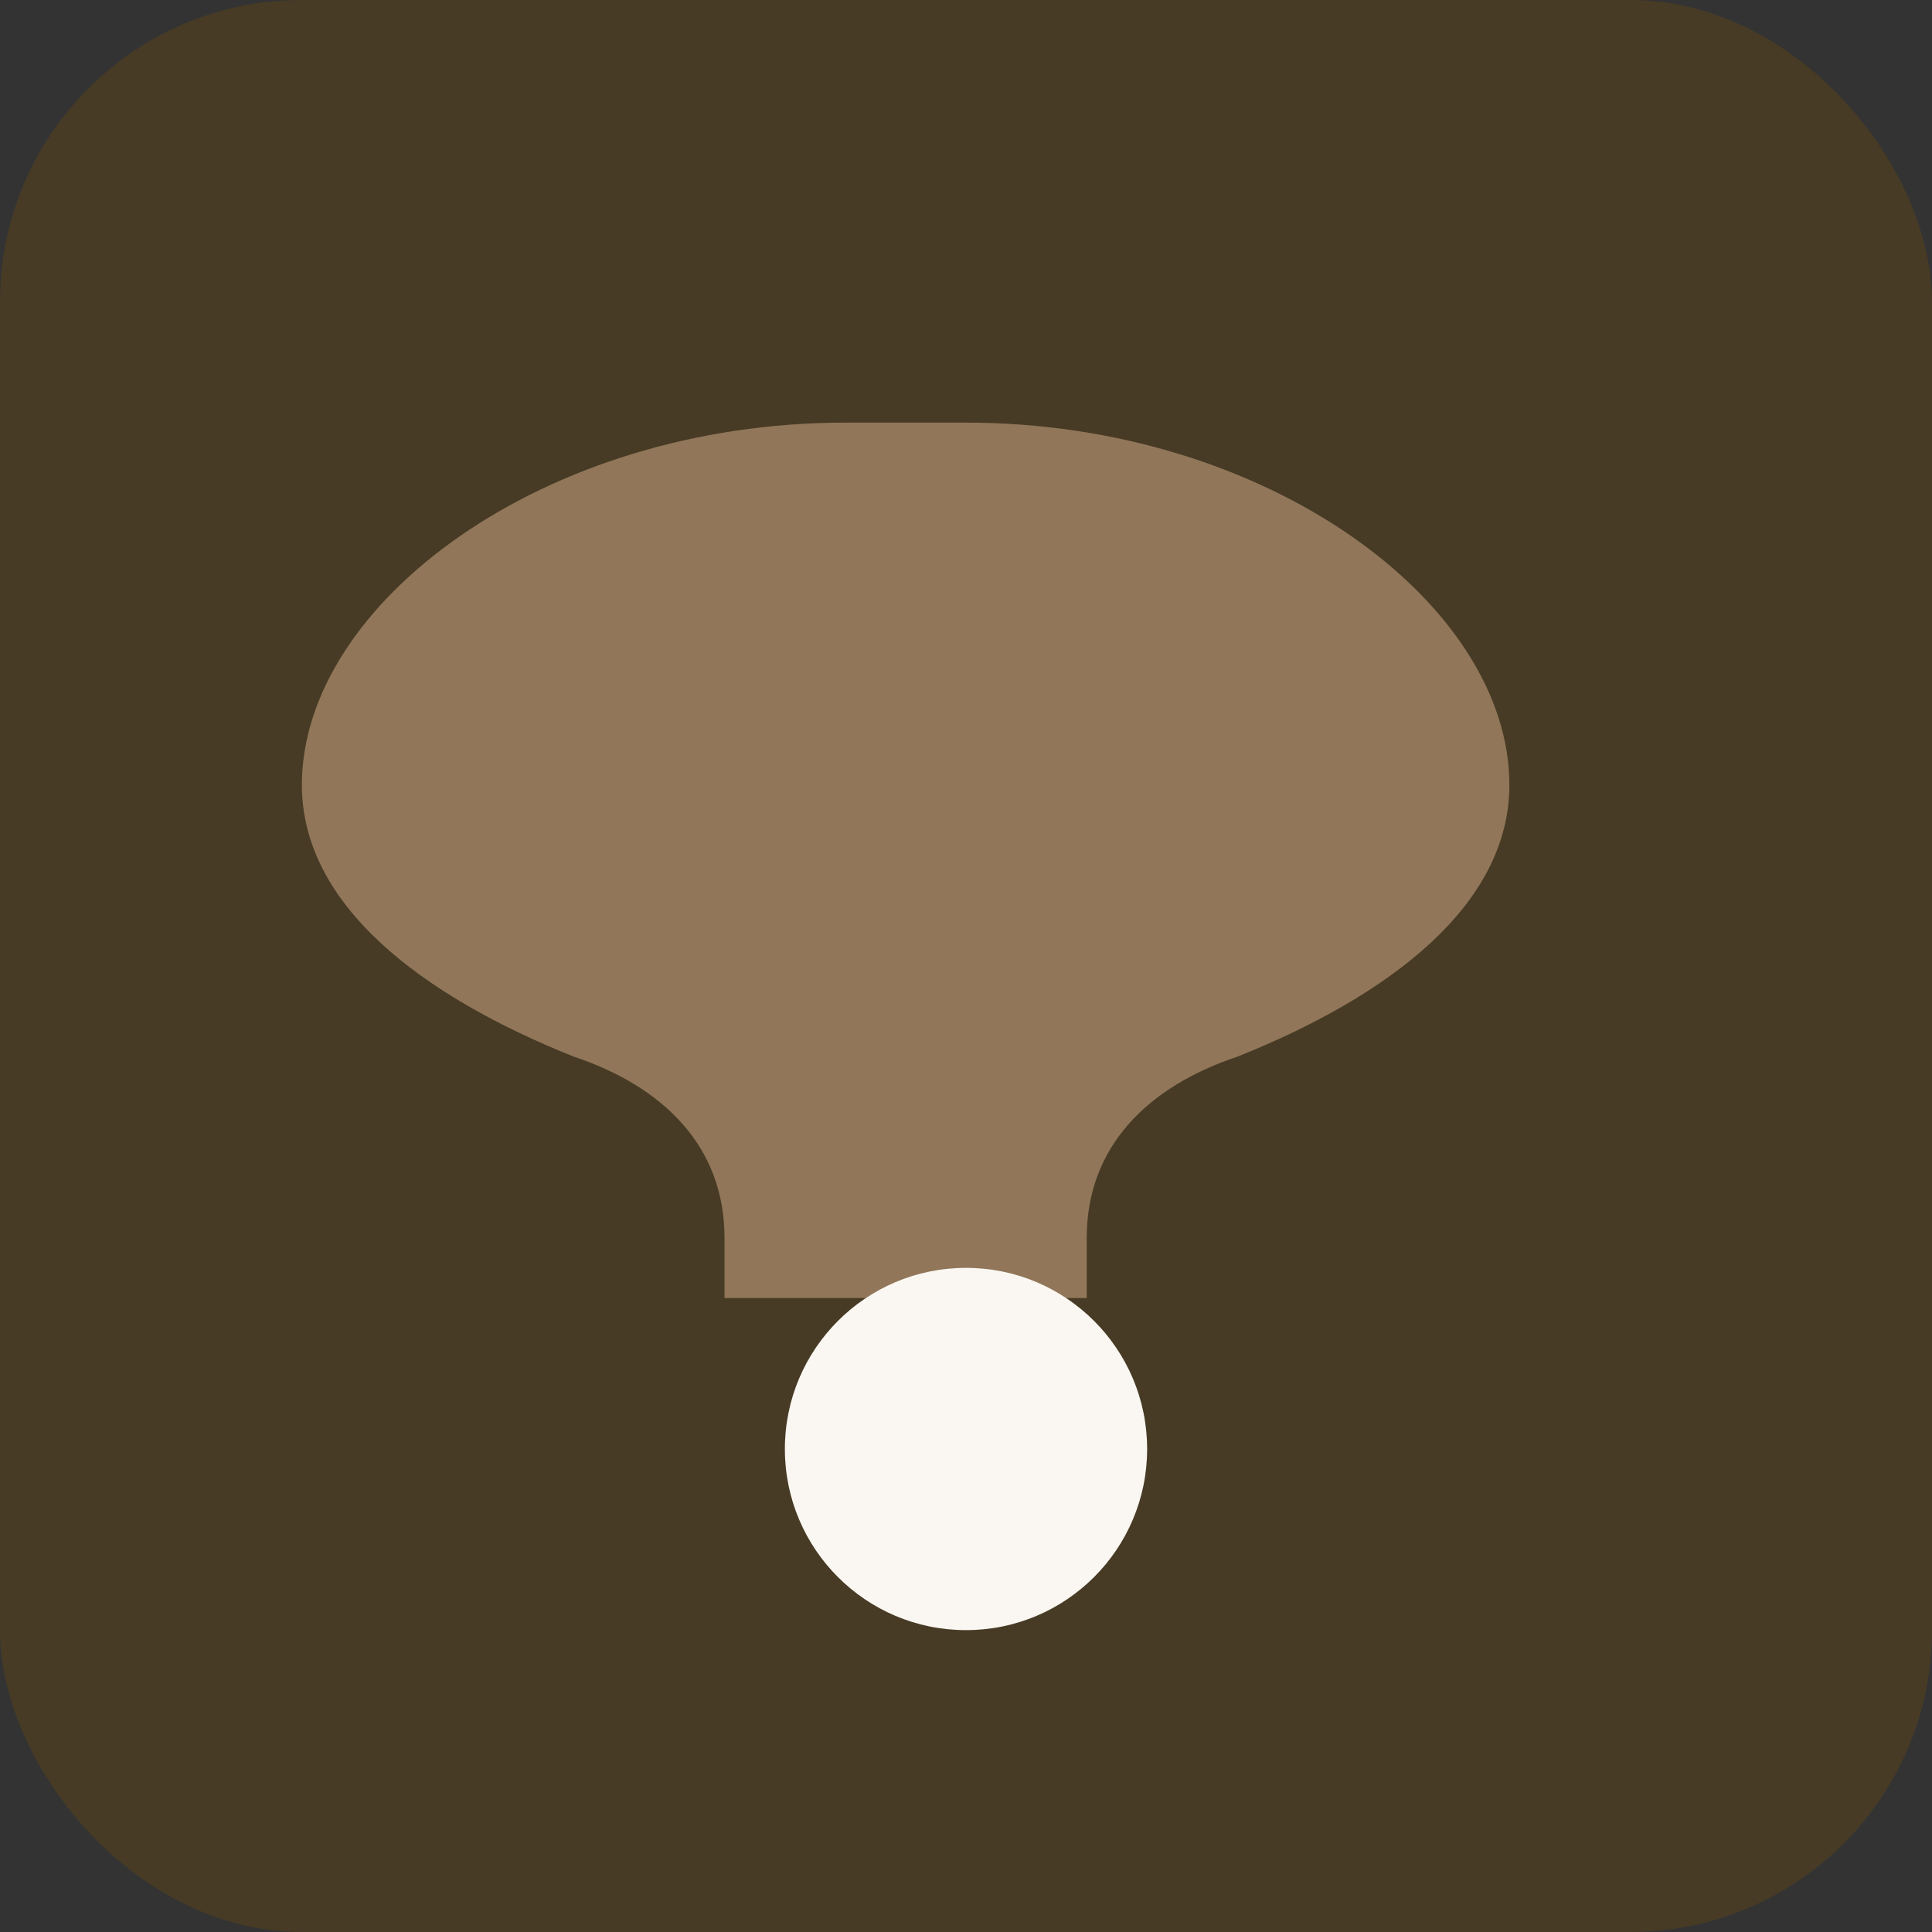
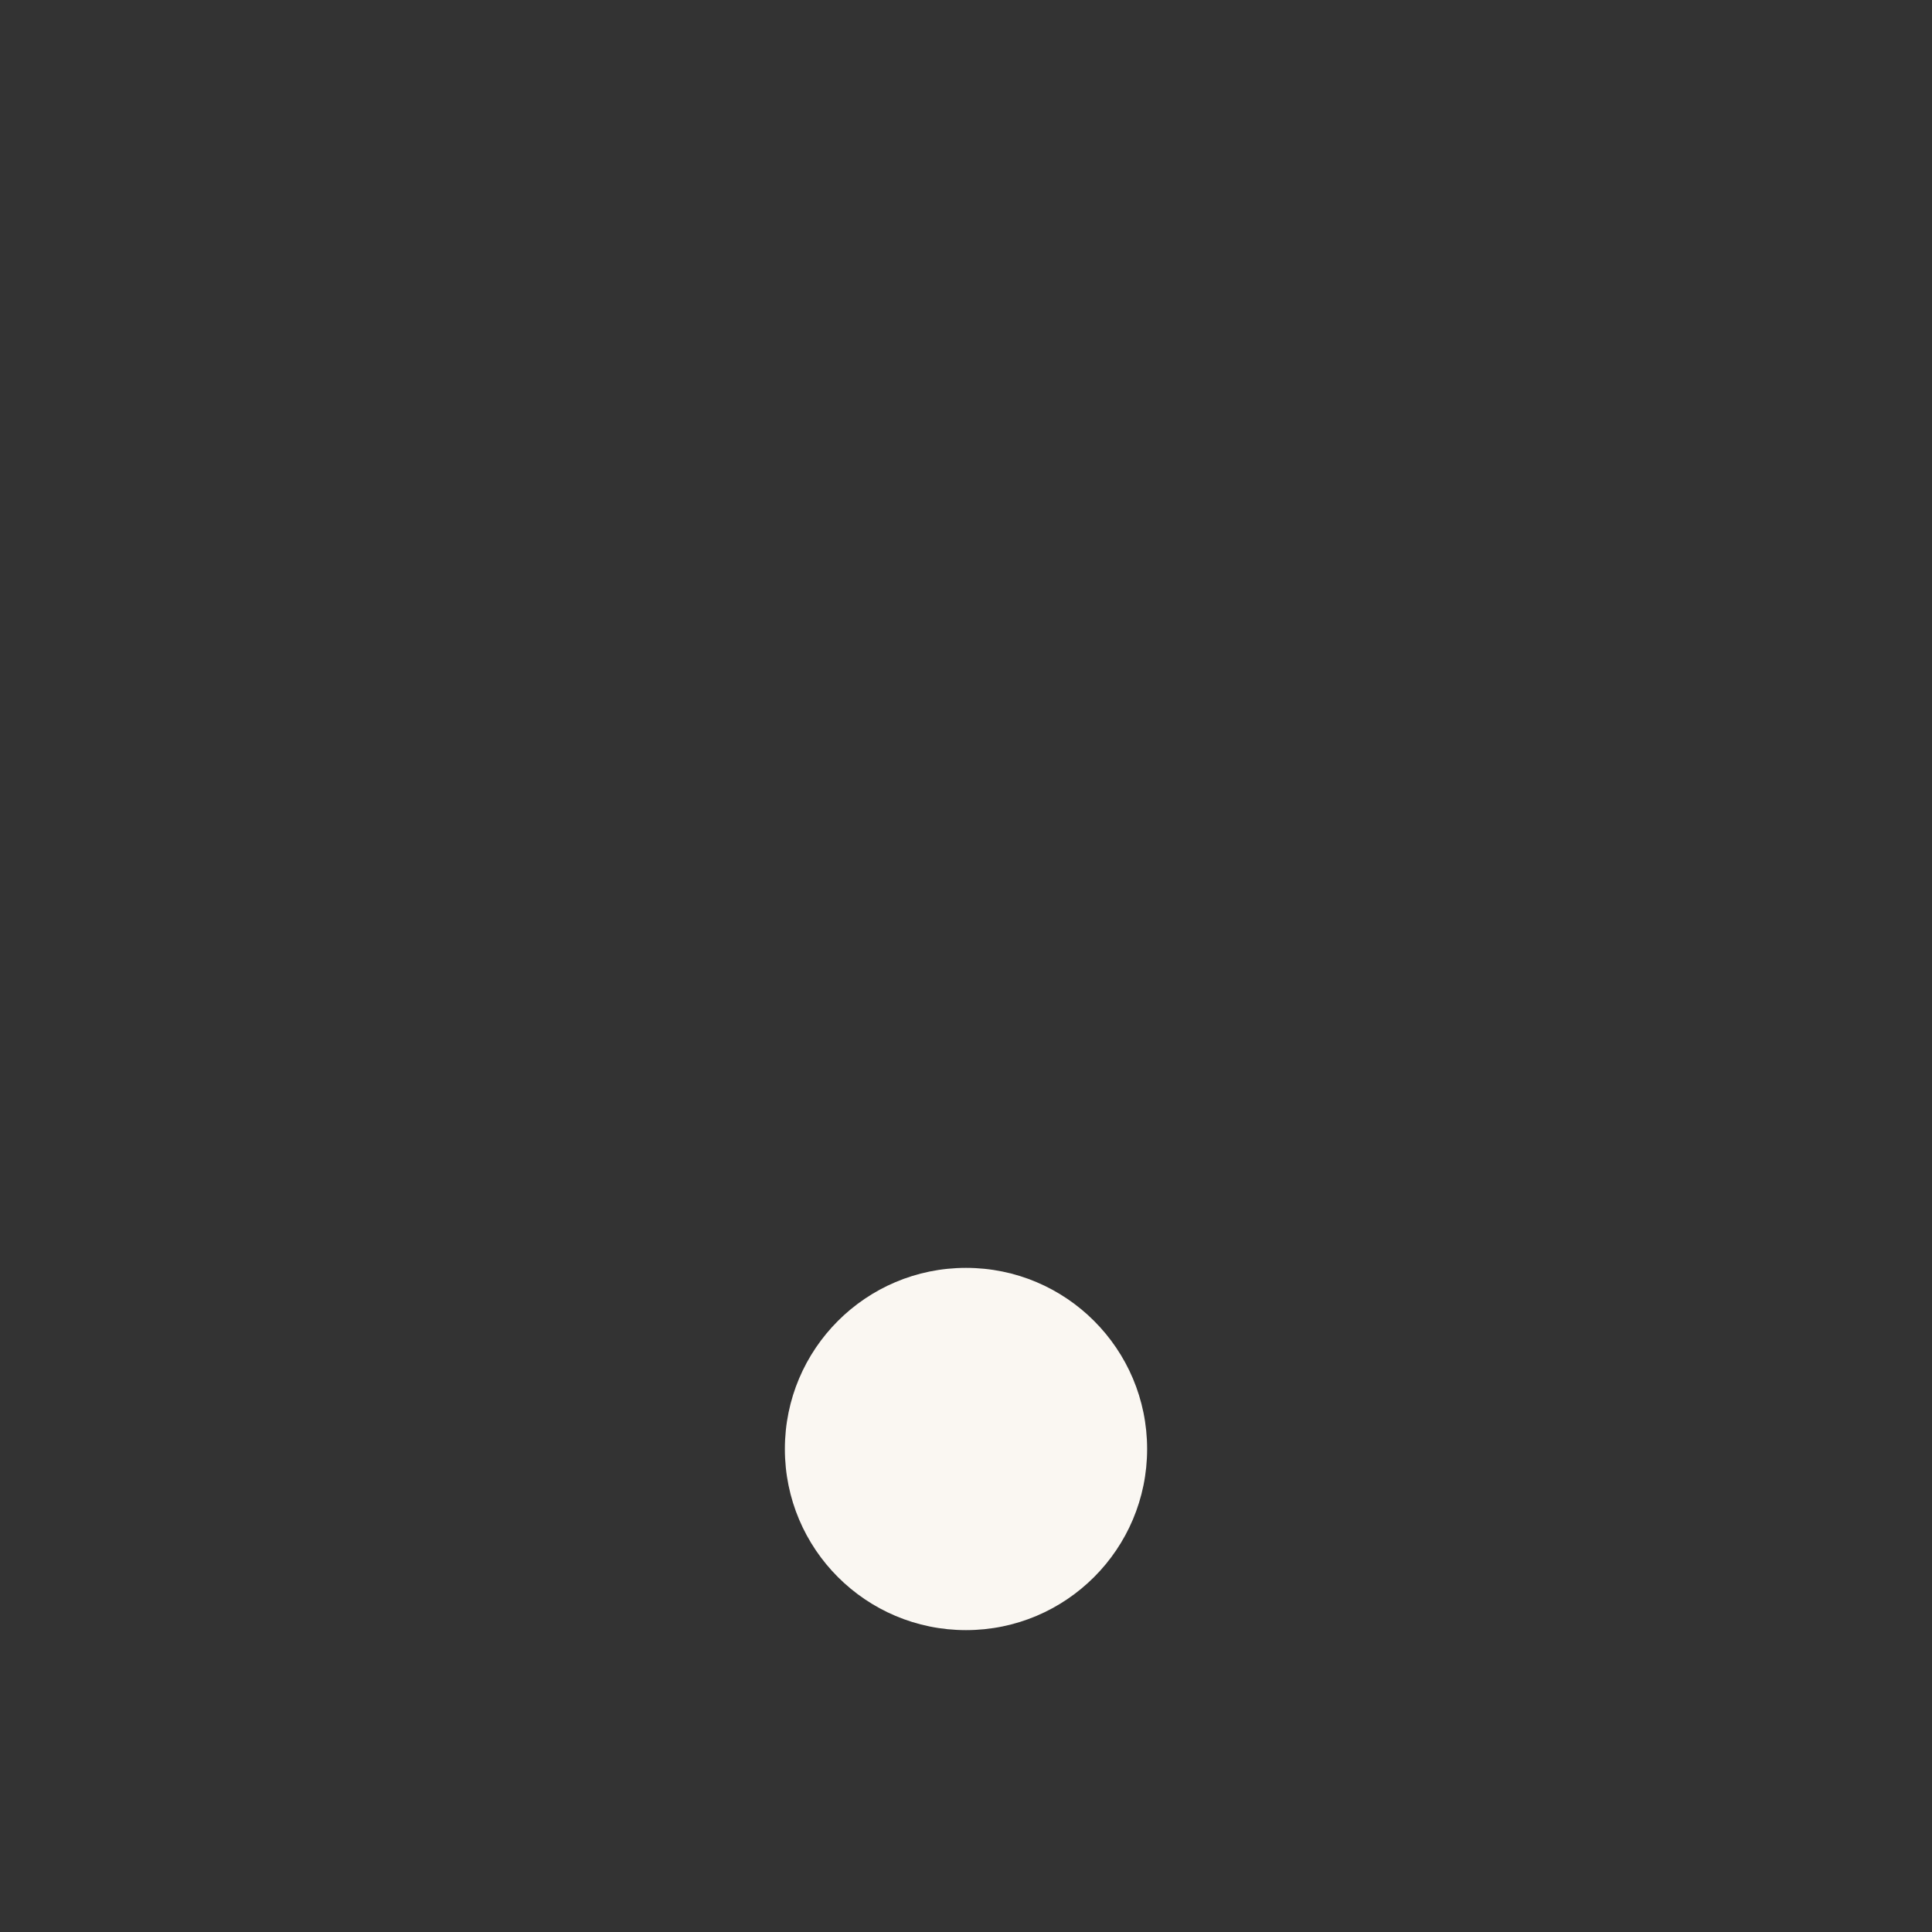
<svg xmlns="http://www.w3.org/2000/svg" viewBox="0 0 64 64">
  <rect x="0" y="0" width="64" height="64" fill="#333333" stroke="none" />
-   <rect width="64" height="64" rx="10" fill="#473b25" />
-   <path d="M32 14c10 0 18 6 18 12 0 4-4 7-9 9-3 1-5 3-5 6v2h-12v-2c0-3-2-5-5-6-5-2-9-5-9-9 0-6 8-12 18-12z" fill="#917659" />
  <circle cx="32" cy="48" r="6" fill="#FAF7F2" />
</svg>